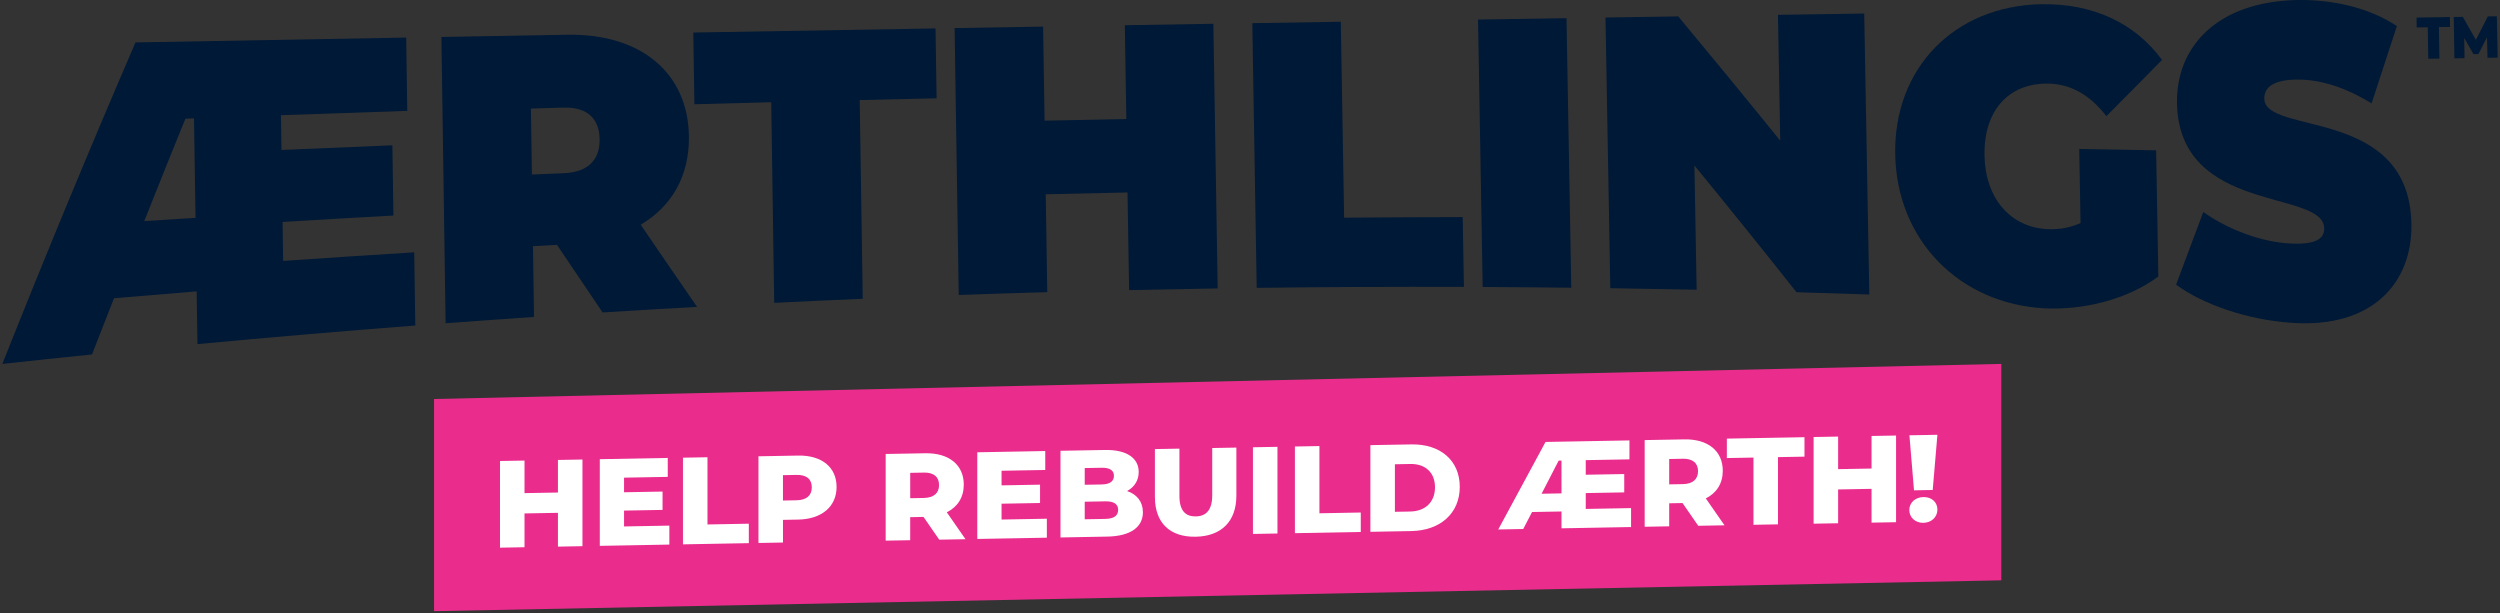
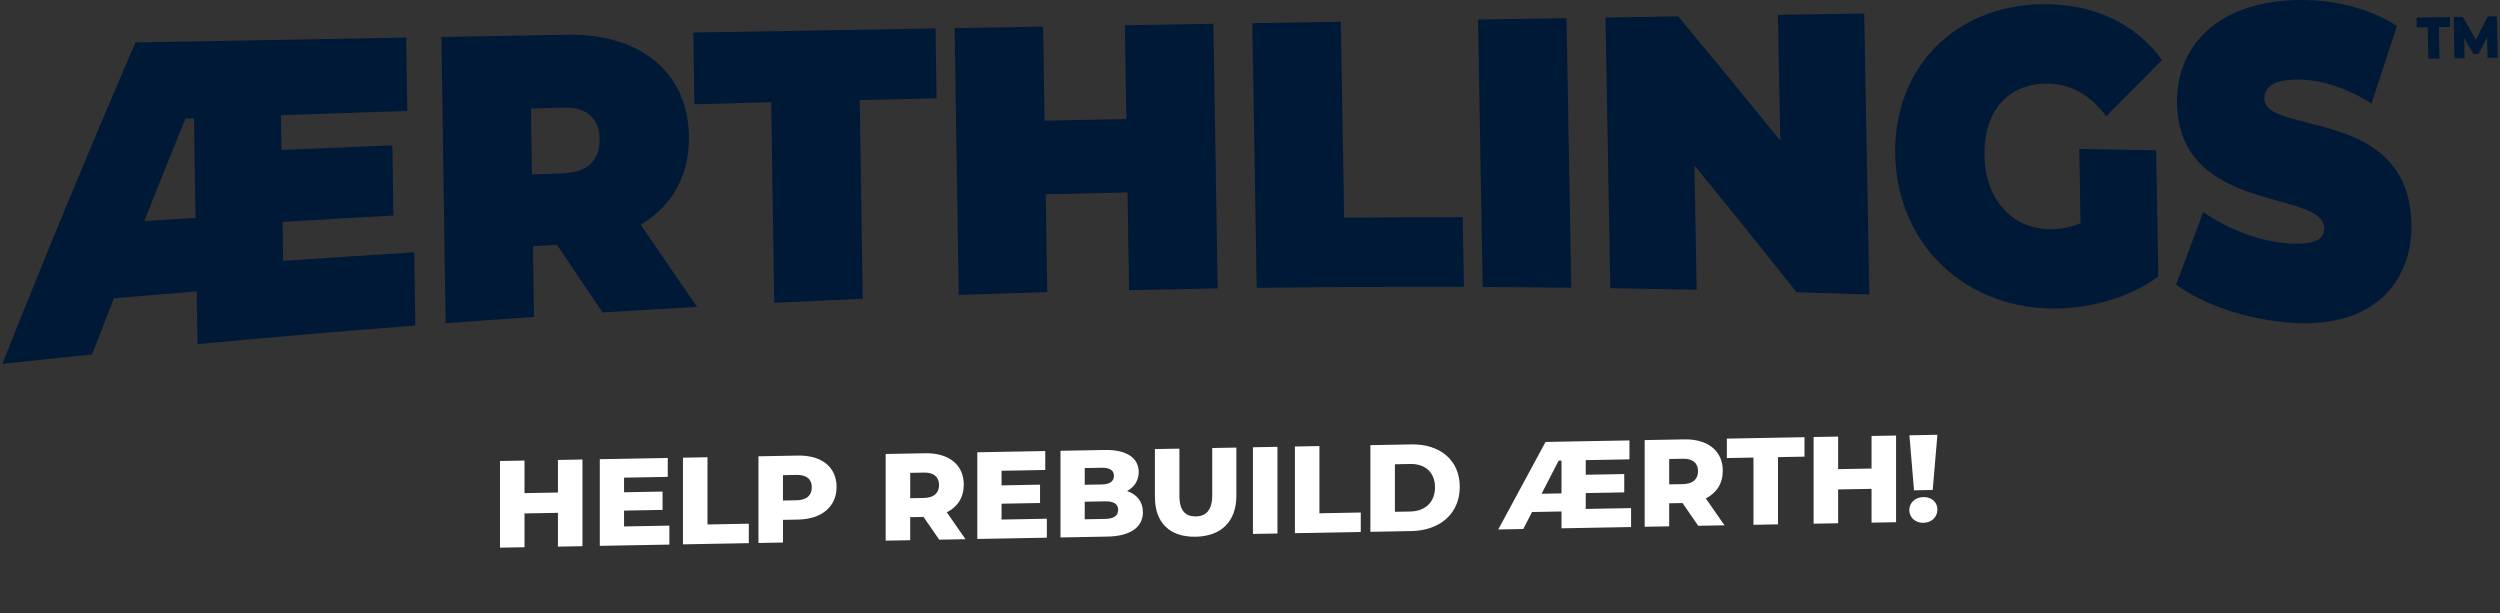
<svg xmlns="http://www.w3.org/2000/svg" id="Layer_1" version="1.1" viewBox="0 0 1080 265">
  <rect x="0" y="0" width="1080" height="265" fill="#333333" stroke="none" />
  <defs>
    <style>
      .st0 {
        fill: #fff;
      }

      .st1 {
        fill: #ea2d8d;
      }

      .st2 {
        fill: #001936;
      }
    </style>
  </defs>
  <g>
    <g>
      <path class="st2" d="M178.94,108.98c.15,10.55.31,21.09.47,31.64-31.38,2.42-62.75,5.1-94.1,8.04-.12-7.6-.23-15.2-.35-22.79-11.91.96-23.81,1.95-35.72,2.97-3.16,8.04-6.33,16.14-9.49,24.28-12.92,1.32-25.83,2.68-38.74,4.09C20.11,109.12,39.29,62.93,58.53,18.33c38.98-.71,77.96-1.41,116.94-2.1.16,10.56.31,21.11.47,31.67-18.19.6-36.38,1.22-54.56,1.87.08,5,.15,10,.22,15.01,15.97-.7,31.94-1.37,47.91-2.01.15,10.11.3,20.23.45,30.34-15.97.88-31.93,1.8-47.89,2.77.08,5.61.17,11.22.25,16.84,18.87-1.31,37.74-2.55,56.62-3.72v-.02ZM84.47,94.1c-.22-14.32-.44-28.65-.66-42.97-1.24.05-2.48.09-3.72.14-5.93,14.59-11.86,29.33-17.77,44.24,7.38-.48,14.77-.94,22.15-1.4h0Z" />
      <path class="st2" d="M240.6,105.77c-3.45.19-6.91.37-10.36.57.15,10.19.3,20.38.45,30.58-12.73.86-25.46,1.77-38.19,2.72-.6-41.22-1.21-82.45-1.81-123.67,18.2-.32,36.39-.64,54.59-.96,31.58-.48,51.93,16.45,52.33,43.83.25,17.1-7.34,30.26-20.83,38.24,8.12,11.92,16.23,23.74,24.35,35.49-13.61.75-27.21,1.56-40.81,2.41-6.57-9.67-13.14-19.41-19.71-29.21h-.01ZM243.29,46.48c-4.64.14-9.29.28-13.93.42.14,9.5.28,19,.42,28.49,4.64-.2,9.28-.39,13.92-.58,10.53-.44,15.47-5.95,15.34-14.71-.13-8.75-5.23-13.93-15.75-13.63h0Z" />
      <path class="st2" d="M333.17,44.16c-11.07.28-22.14.58-33.2.88-.15-10.33-.3-20.65-.46-30.98,34.88-.6,69.76-1.19,104.64-1.78.15,10.06.31,20.12.46,30.19-11.07.24-22.14.5-33.21.76.43,28.61.87,57.22,1.3,85.84-12.75.54-25.49,1.13-38.24,1.76-.43-28.88-.86-57.77-1.29-86.66h0Z" />
      <path class="st2" d="M524.17,10.29c.63,38.1,1.25,76.21,1.87,114.31-12.76.2-25.51.44-38.27.72-.23-14.06-.45-28.11-.68-42.17-11.78.24-23.56.5-35.33.78.22,14.09.44,28.19.66,42.28-12.75.36-25.5.77-38.25,1.22-.59-38.43-1.18-76.87-1.78-115.3,12.74-.21,25.48-.43,38.23-.64.21,13.55.43,27.09.64,40.64,11.77-.25,23.55-.48,35.32-.7-.22-13.51-.43-27.02-.65-40.53,12.74-.21,25.48-.42,38.23-.63v.02Z" />
      <path class="st2" d="M541,10.01c12.74-.21,25.48-.41,38.23-.62.48,28.22.95,56.43,1.43,84.65,17.08-.14,34.16-.23,51.23-.26.17,10.05.35,20.11.52,30.16-29.84-.1-59.68.04-89.52.41-.63-38.12-1.26-76.23-1.89-114.35h0Z" />
      <path class="st2" d="M638.5,8.45c12.74-.2,25.48-.4,38.23-.6.69,38.82,1.37,77.63,2.06,116.45-12.76-.15-25.52-.25-38.27-.31-.67-38.51-1.34-77.02-2.01-115.53h0Z" />
      <path class="st2" d="M805.34,5.85c.73,40.46,1.47,80.92,2.2,121.38-10.48-.36-20.97-.69-31.45-.99-14.7-18.57-29.4-36.8-44.1-54.76.32,17.89.64,35.79.96,53.68-12.43-.26-24.87-.48-37.3-.66-.69-38.98-1.38-77.95-2.08-116.93,10.48-.16,20.95-.33,31.42-.49,14.68,17.64,29.37,35.51,44.07,53.69-.33-18.12-.66-36.24-.98-54.36,12.42-.19,24.84-.38,37.26-.57h0Z" />
      <path class="st2" d="M898.23,64.36c11.07.18,22.14.37,33.22.58.32,18.17.64,36.35.96,54.52-13.58,10.01-32.45,14.57-49.14,13.74-36.64-1.97-63.86-29.22-64.54-66.54-.67-37.31,25.57-64.05,62.99-64.84,22.35-.39,40.49,8.02,52.27,24.06-8.01,8.2-16.02,16.29-24.03,24.29-7.29-9.36-15.63-14.05-25.68-14.06-16.85.02-27.33,11.91-26.98,31.03.33,18.58,11.26,31.29,27.62,31.86,4.71.15,9.22-.59,13.88-2.61-.19-10.68-.38-21.35-.57-32.03h0Z" />
      <path class="st2" d="M940.06,122.98c3.92-10.39,7.84-20.85,11.76-31.39,10.81,7.63,25.15,13,37.62,13.61,10.85.53,14.69-1.96,14.61-6.59-.28-16.92-62.74-5.93-63.59-54.05-.42-23.97,16.89-43.85,52.04-44.56,15.22-.25,31,3.32,42.96,11.27-3.65,11.22-7.3,22.35-10.94,33.4-11.29-6.95-21.87-10.25-31.75-10.3-11.18-.04-14.67,3.72-14.6,8.26.28,15.94,62.73,3.21,63.56,54.22.41,25.34-16.89,45.17-52.02,42.59-18.95-1.32-38.16-7.96-49.64-16.48v.02Z" />
    </g>
    <path class="st2" d="M1049.01,25.38l-.22-13.6-4.78.08-.07-4.26,14.41-.24.07,4.26-4.81.08.22,13.6-4.81.08h0ZM1060.3,25.2l-.29-17.86,3.93-.06,6.71,11.82-2.05.03,6.14-12.03,3.89-.06.36,17.86-4.39.07-.24-10.28h.74l-4.43,8.67-2.12.03-4.92-8.53h.88l.17,10.27-4.39.07h.01Z" />
  </g>
  <g>
-     <polygon class="st1" points="864.56 250.7 187.52 264.02 187.52 172.37 864.56 157.21 864.56 250.7" />
    <g>
      <path class="st0" d="M251.62,198.51v37.44l-10.59.19v-14.6l-14.44.26v14.6l-10.59.19v-37.44l10.59-.19v14.07l14.44-.26v-14.07l10.59-.19h0Z" />
      <path class="st0" d="M289.16,227.08v8.18l-30.05.55v-37.44l29.36-.54v8.18l-18.88.34v6.31l16.63-.3v7.92l-16.63.3v6.85l19.57-.36h0Z" />
      <path class="st0" d="M295.04,197.72l10.59-.19v29.04l17.86-.33v8.4l-28.45.52v-37.44h0Z" />
      <path class="st0" d="M361.4,210.36c0,8.5-6.42,13.92-16.63,14.1l-6.52.12v9.79l-10.59.19v-37.44l17.11-.31c10.21-.19,16.63,4.99,16.63,13.55h0ZM350.7,210.55c0-3.48-2.19-5.47-6.58-5.39l-5.88.11v10.96l5.88-.11c4.38-.08,6.58-2.15,6.58-5.58h0Z" />
      <path class="st0" d="M398.98,223.31l-5.78.11v9.95l-10.59.19v-37.44l17.11-.31c10.21-.19,16.63,4.99,16.63,13.55,0,5.51-2.67,9.62-7.33,11.95l8.07,11.62-11.34.21-6.79-9.82h.02ZM399.09,204.16l-5.88.11v10.96l5.88-.11c4.38-.08,6.58-2.15,6.58-5.58s-2.19-5.47-6.58-5.39h0Z" />
      <path class="st0" d="M452.24,224.1v8.18l-30.05.55v-37.44l29.36-.54v8.18l-18.88.34v6.31l16.63-.3v7.92l-16.63.3v6.85l19.57-.36h0Z" />
      <path class="st0" d="M493.74,221.26c0,6.47-5.35,10.37-15.4,10.55l-20.21.37v-37.44l19.14-.35c9.84-.18,14.65,3.74,14.65,9.52,0,3.58-1.82,6.5-5.03,8.22,4.22,1.42,6.84,4.58,6.84,9.13h0ZM468.6,202.2v7.22l7.27-.13c3.53-.06,5.35-1.33,5.35-3.73s-1.82-3.55-5.35-3.49l-7.27.13ZM483.04,220.28c0-2.57-1.93-3.76-5.56-3.7l-8.88.16v7.59l8.88-.16c3.64-.07,5.56-1.33,5.56-3.9h0Z" />
      <path class="st0" d="M498.92,214.75v-20.75l10.59-.19v20.43c0,6.42,2.67,8.94,7.11,8.85,4.38-.08,7.06-2.7,7.06-9.11v-20.43l10.43-.19v20.75c0,11.18-6.52,17.56-17.59,17.76s-17.59-5.94-17.59-17.11h0Z" />
      <path class="st0" d="M541.27,193.22l10.59-.19v37.44l-10.59.19v-37.44Z" />
      <path class="st0" d="M559.4,192.89l10.59-.19v29.04l17.86-.33v8.4l-28.45.52v-37.44h0Z" />
      <path class="st0" d="M592.01,192.3l17.7-.32c12.41-.23,20.91,6.84,20.91,18.34s-8.5,18.87-20.91,19.1l-17.7.32v-37.44ZM609.28,220.97c6.36-.12,10.64-3.99,10.64-10.46s-4.28-10.19-10.64-10.07l-6.68.12v20.54l6.68-.12h0Z" />
      <path class="st0" d="M704.62,219.5v8.18l-30.05.55v-7.27l-12.73.23-3.8,7.34-10.8.2,20.43-37.81,36.25-.66v8.18l-18.88.34v6.31l16.63-.3v7.92l-16.63.3v6.85l19.57-.36h0ZM674.57,213.14v-14.17l-1.23.02-7.38,14.31,8.61-.16Z" />
      <path class="st0" d="M726.87,217.32l-5.78.1v9.95l-10.59.19v-37.44l17.11-.31c10.21-.19,16.63,4.99,16.63,13.55,0,5.51-2.67,9.62-7.33,11.95l8.07,11.62-11.34.21-6.79-9.82h.02ZM726.97,198.18l-5.88.11v10.96l5.88-.11c4.38-.08,6.58-2.15,6.58-5.58s-2.19-5.47-6.58-5.39h0Z" />
      <path class="st0" d="M757.5,197.67l-11.5.21v-8.4l33.53-.61v8.4l-11.44.21v29.04l-10.59.19v-29.04h0Z" />
      <path class="st0" d="M819.1,188.15v37.44l-10.59.19v-14.6l-14.44.26v14.6l-10.59.19v-37.44l10.59-.19v14.07l14.44-.26v-14.07l10.59-.19Z" />
      <path class="st0" d="M824.82,220.35c0-3.16,2.51-5.55,6.1-5.62s6.04,2.24,6.04,5.4-2.46,5.66-6.04,5.73-6.1-2.4-6.1-5.5h0ZM824.88,188.05l12.08-.22-2.03,23.84-8.08.15-1.98-23.76h.01Z" />
    </g>
  </g>
</svg>